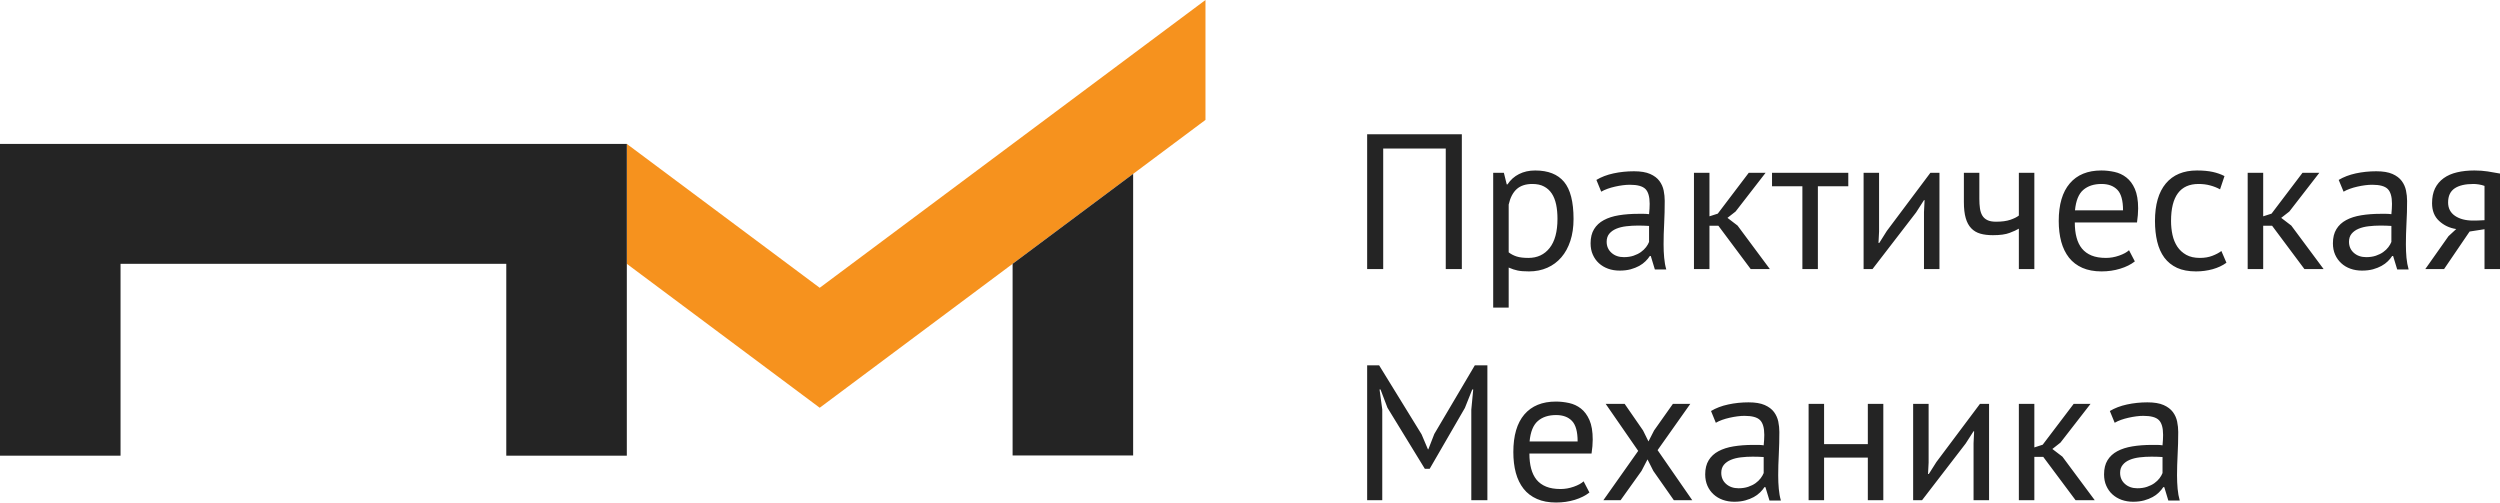
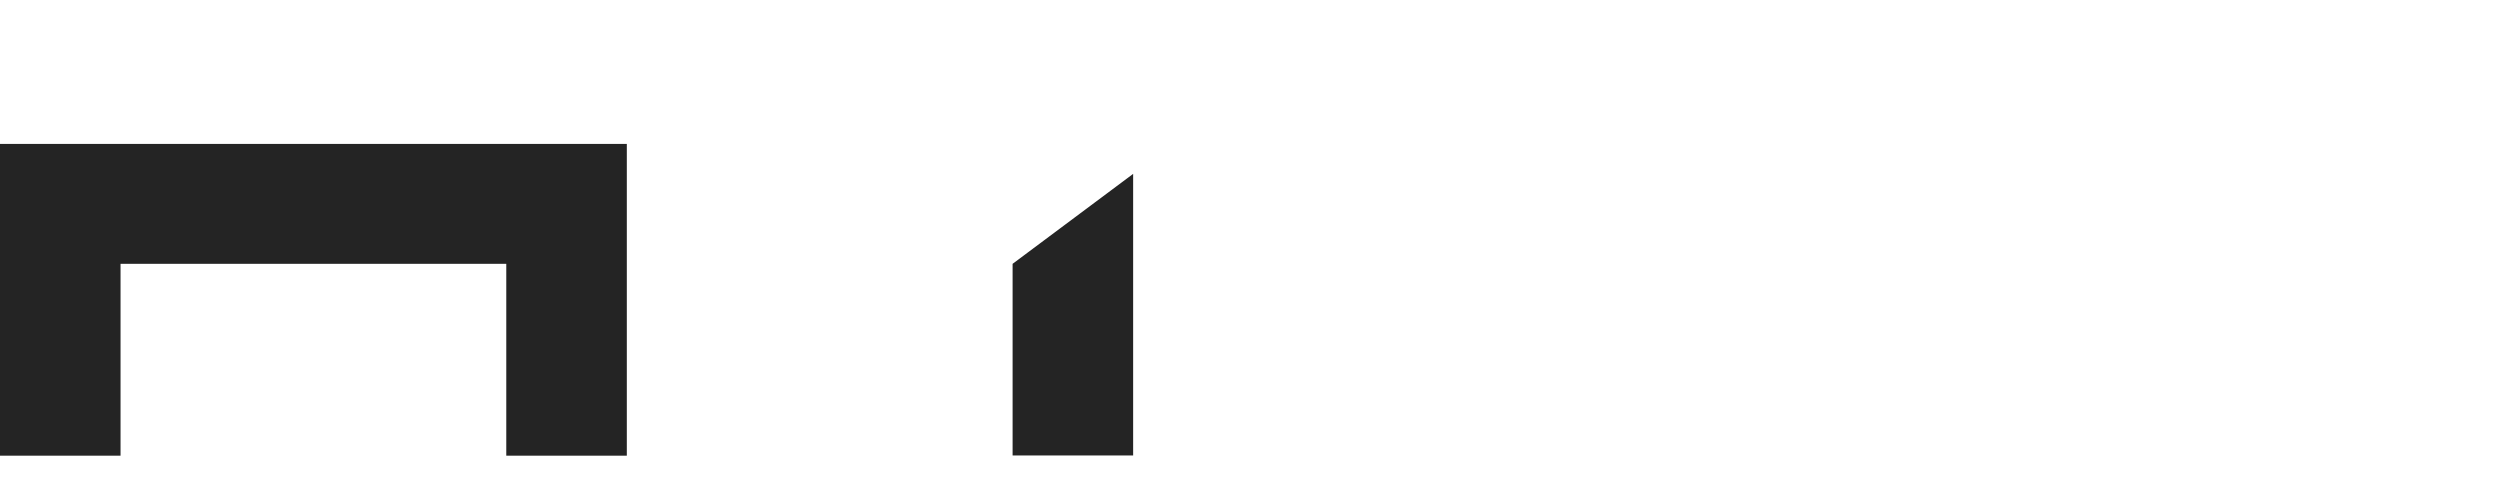
<svg xmlns="http://www.w3.org/2000/svg" width="199" height="40" viewBox="0 0 199 40" fill="none">
-   <path fill-rule="evenodd" clip-rule="evenodd" d="M95.956 0V9.544L80.604 21L65.249 32.457L49.895 21V11.456L65.249 22.909L95.956 0Z" fill="#F6921E" />
  <path fill-rule="evenodd" clip-rule="evenodd" d="M0 11.456V36.272H9.595V21H40.3V36.272H49.895V21V11.456H0Z" fill="#242424" />
  <path fill-rule="evenodd" clip-rule="evenodd" d="M80.603 21V36.255H90.198V13.84L80.603 21Z" fill="#242424" />
-   <path fill-rule="evenodd" clip-rule="evenodd" d="M170.132 38.866C170.422 38.866 170.679 38.827 170.902 38.751C171.13 38.674 171.325 38.577 171.489 38.461C171.653 38.343 171.79 38.211 171.899 38.069C172.006 37.925 172.086 37.788 172.137 37.654L172.137 36.379C171.992 36.368 171.846 36.364 171.701 36.358C171.547 36.352 171.403 36.351 171.26 36.351C170.94 36.351 170.629 36.368 170.325 36.404C170.022 36.441 169.755 36.505 169.524 36.604C169.292 36.7 169.109 36.831 168.973 37C168.83 37.168 168.761 37.382 168.761 37.637C168.762 37.998 168.889 38.293 169.147 38.522C169.405 38.75 169.734 38.866 170.132 38.866ZM167.944 32.716C168.334 32.482 168.792 32.308 169.307 32.197C169.83 32.083 170.372 32.027 170.934 32.027C171.468 32.027 171.899 32.098 172.223 32.241C172.547 32.383 172.79 32.573 172.964 32.802C173.133 33.032 173.244 33.284 173.301 33.56C173.358 33.837 173.387 34.112 173.387 34.388C173.387 35.001 173.37 35.599 173.339 36.183C173.31 36.763 173.291 37.317 173.291 37.838C173.291 38.217 173.31 38.574 173.339 38.911C173.37 39.251 173.426 39.561 173.508 39.845L172.6 39.845L172.276 38.774H172.198C172.107 38.916 171.99 39.059 171.853 39.195C171.714 39.334 171.547 39.455 171.352 39.564C171.155 39.671 170.93 39.761 170.675 39.832C170.417 39.902 170.122 39.939 169.794 39.939C169.465 39.939 169.162 39.887 168.877 39.787C168.597 39.684 168.35 39.537 168.143 39.347C167.937 39.161 167.779 38.932 167.661 38.667C167.541 38.401 167.483 38.098 167.483 37.761C167.483 37.312 167.574 36.935 167.759 36.635C167.944 36.332 168.206 36.094 168.539 35.915C168.873 35.736 169.273 35.607 169.741 35.531C170.207 35.454 170.726 35.415 171.289 35.415L171.714 35.415C171.853 35.415 171.992 35.425 172.137 35.447C172.166 35.139 172.182 34.864 172.182 34.618C172.182 34.056 172.071 33.661 171.843 33.436C171.616 33.212 171.207 33.102 170.612 33.102C170.438 33.102 170.25 33.114 170.048 33.141C169.85 33.166 169.643 33.203 169.432 33.251C169.221 33.297 169.022 33.355 168.83 33.422C168.641 33.491 168.473 33.567 168.329 33.653L167.944 32.716ZM162.642 36.367H161.934V39.816H160.701V32.15H161.934V35.615L162.599 35.399L165.063 32.15H166.405L164.013 35.231L163.368 35.739L164.169 36.351L166.742 39.816H165.216L162.642 36.367ZM157.095 35.278L157.141 34.327H157.095L156.463 35.31L152.996 39.816H152.286V32.15H153.518V36.826L153.472 37.729H153.535L154.136 36.779L157.604 32.15H158.329V39.816H157.095V35.278ZM148.679 36.426H145.197V39.816H143.965V32.15H145.197V35.355H148.679V32.15H149.912V39.816H148.679V36.426ZM138.385 38.866C138.672 38.866 138.93 38.827 139.156 38.751C139.381 38.674 139.579 38.577 139.741 38.461C139.905 38.343 140.041 38.211 140.148 38.069C140.257 37.925 140.336 37.788 140.389 37.654V36.379C140.246 36.368 140.098 36.364 139.95 36.358C139.802 36.352 139.656 36.351 139.508 36.351C139.191 36.351 138.882 36.368 138.578 36.404C138.276 36.441 138.009 36.505 137.776 36.604C137.546 36.7 137.361 36.831 137.219 37C137.083 37.168 137.013 37.382 137.013 37.637C137.013 37.998 137.14 38.293 137.397 38.522C137.656 38.75 137.985 38.866 138.385 38.866ZM136.197 32.716C136.586 32.482 137.043 32.308 137.562 32.197C138.08 32.083 138.622 32.027 139.186 32.027C139.72 32.027 140.148 32.098 140.472 32.241C140.796 32.383 141.045 32.573 141.214 32.802C141.383 33.032 141.494 33.284 141.552 33.56C141.609 33.837 141.637 34.112 141.637 34.388C141.637 35.001 141.621 35.599 141.592 36.183C141.561 36.763 141.545 37.317 141.545 37.838C141.545 38.217 141.56 38.574 141.592 38.911C141.621 39.251 141.677 39.561 141.76 39.845L140.852 39.845L140.527 38.774H140.452C140.358 38.916 140.244 39.059 140.104 39.195C139.963 39.334 139.797 39.455 139.603 39.564C139.408 39.671 139.182 39.761 138.924 39.832C138.667 39.902 138.375 39.939 138.046 39.939C137.718 39.939 137.414 39.887 137.131 39.787C136.845 39.684 136.603 39.537 136.396 39.347C136.192 39.161 136.028 38.932 135.911 38.667C135.795 38.401 135.734 38.098 135.734 37.761C135.734 37.312 135.827 36.935 136.012 36.635C136.197 36.332 136.458 36.094 136.792 35.915C137.123 35.736 137.523 35.607 137.991 35.531C138.458 35.454 138.977 35.415 139.543 35.415L139.963 35.415C140.104 35.415 140.246 35.425 140.389 35.447C140.42 35.139 140.437 34.864 140.437 34.618C140.437 34.056 140.323 33.661 140.094 33.436C139.869 33.212 139.459 33.102 138.863 33.102C138.687 33.102 138.498 33.114 138.302 33.141C138.101 33.166 137.895 33.203 137.683 33.251C137.472 33.297 137.274 33.355 137.083 33.422C136.893 33.491 136.726 33.567 136.58 33.653L136.197 32.716ZM130.401 35.891L127.814 32.15H129.324L130.786 34.264L131.218 35.139L131.666 34.264L133.161 32.15H134.547L131.944 35.831L134.703 39.816H133.238L131.605 37.486L131.142 36.567L130.665 37.486L129 39.816H127.629L130.401 35.891ZM123.868 33.038C123.261 33.038 122.772 33.197 122.411 33.514C122.046 33.83 121.826 34.372 121.755 35.139L125.579 35.139C125.579 34.362 125.43 33.818 125.129 33.506C124.835 33.195 124.411 33.038 123.868 33.038ZM126.518 39.203C126.21 39.448 125.822 39.642 125.354 39.787C124.887 39.929 124.391 40 123.868 40C123.281 40 122.771 39.908 122.342 39.716C121.909 39.526 121.555 39.258 121.277 38.906C121 38.551 120.794 38.13 120.66 37.638C120.527 37.148 120.462 36.595 120.462 35.983C120.462 34.675 120.752 33.679 121.338 32.991C121.925 32.308 122.762 31.965 123.85 31.965C124.201 31.965 124.55 32.005 124.9 32.081C125.248 32.157 125.562 32.303 125.839 32.518C126.117 32.733 126.343 33.037 126.518 33.43C126.692 33.824 126.78 34.342 126.78 34.986C126.78 35.326 126.748 35.696 126.687 36.104H121.74C121.74 36.557 121.787 36.953 121.879 37.301C121.972 37.648 122.114 37.943 122.309 38.185C122.506 38.424 122.762 38.609 123.072 38.735C123.387 38.863 123.768 38.926 124.221 38.926C124.571 38.926 124.921 38.866 125.269 38.743C125.619 38.621 125.879 38.477 126.055 38.314L126.518 39.203ZM117.116 32.609L117.269 31H117.193L116.605 32.473L113.802 37.317H113.417L110.442 32.457L109.888 31H109.812L110.028 32.594V39.816H108.825V29.083H109.78L113.157 34.572L113.664 35.768H113.694L114.172 34.541L117.394 29.083H118.396V39.816H117.116V32.609ZM197.767 14.797C197.631 14.746 197.485 14.709 197.32 14.682C197.155 14.657 197.014 14.644 196.889 14.644C196.231 14.644 195.731 14.762 195.387 14.996C195.041 15.233 194.869 15.604 194.869 16.115C194.869 16.576 195.052 16.931 195.417 17.181C195.782 17.43 196.26 17.557 196.858 17.557H196.904H197.03C197.089 17.557 197.175 17.554 197.291 17.549C197.402 17.544 197.561 17.536 197.767 17.527V14.797ZM197.767 18.246L196.58 18.43L194.547 21.419H193.052L194.901 18.799L195.516 18.232C194.981 18.15 194.529 17.935 194.154 17.587C193.777 17.24 193.592 16.77 193.592 16.177C193.592 15.717 193.67 15.325 193.828 14.996C193.988 14.67 194.218 14.399 194.516 14.183C194.814 13.969 195.167 13.814 195.578 13.718C195.99 13.619 196.453 13.57 196.965 13.57C197.347 13.57 197.701 13.597 198.028 13.647C198.359 13.699 198.682 13.754 199 13.815V21.419H197.767V18.246ZM188.353 20.469C188.639 20.469 188.895 20.43 189.122 20.354C189.346 20.277 189.543 20.181 189.706 20.063C189.87 19.945 190.008 19.815 190.114 19.672C190.222 19.529 190.302 19.391 190.354 19.257L190.355 17.984C190.209 17.976 190.064 17.968 189.916 17.963C189.768 17.958 189.619 17.956 189.473 17.956C189.16 17.956 188.847 17.974 188.543 18.01C188.239 18.045 187.975 18.111 187.742 18.209C187.512 18.306 187.326 18.438 187.187 18.607C187.049 18.775 186.98 18.987 186.98 19.244C186.98 19.6 187.105 19.895 187.363 20.125C187.621 20.355 187.952 20.469 188.353 20.469ZM186.16 14.321C186.552 14.088 187.009 13.913 187.525 13.801C188.044 13.689 188.587 13.633 189.151 13.633C189.684 13.633 190.114 13.704 190.439 13.847C190.762 13.99 191.008 14.177 191.178 14.406C191.349 14.636 191.461 14.89 191.518 15.166C191.575 15.441 191.605 15.717 191.605 15.995C191.605 16.606 191.589 17.206 191.555 17.786C191.526 18.368 191.509 18.921 191.509 19.442C191.509 19.82 191.526 20.178 191.555 20.515C191.589 20.853 191.645 21.164 191.727 21.451L190.818 21.451L190.492 20.376H190.417C190.325 20.521 190.209 20.662 190.069 20.799C189.931 20.935 189.763 21.059 189.566 21.167C189.372 21.275 189.147 21.363 188.891 21.436C188.633 21.506 188.341 21.54 188.014 21.54C187.684 21.54 187.377 21.491 187.094 21.388C186.811 21.288 186.569 21.141 186.364 20.951C186.158 20.762 185.995 20.536 185.876 20.27C185.758 20.005 185.7 19.703 185.7 19.365C185.7 18.915 185.793 18.54 185.978 18.24C186.16 17.937 186.422 17.698 186.755 17.519C187.089 17.339 187.49 17.211 187.958 17.135C188.424 17.059 188.942 17.02 189.508 17.02H189.931C190.069 17.02 190.209 17.03 190.354 17.049C190.385 16.744 190.402 16.468 190.402 16.222C190.403 15.662 190.288 15.267 190.061 15.042C189.834 14.817 189.425 14.707 188.828 14.707C188.656 14.706 188.464 14.72 188.265 14.745C188.067 14.771 187.86 14.806 187.649 14.855C187.438 14.902 187.238 14.96 187.049 15.028C186.858 15.096 186.692 15.172 186.549 15.258L186.16 14.321ZM180.86 17.971H180.15V21.419H178.915V13.754H180.15V17.219L180.815 17.006L183.28 13.754H184.62L182.233 16.836L181.584 17.342L182.387 17.956L184.96 21.419H183.433L180.86 17.971ZM177.224 20.913C176.917 21.138 176.55 21.309 176.129 21.428C175.708 21.544 175.267 21.604 174.803 21.604C174.209 21.604 173.704 21.509 173.291 21.32C172.883 21.13 172.546 20.859 172.283 20.509C172.022 20.153 171.833 19.731 171.714 19.235C171.595 18.739 171.536 18.191 171.536 17.587C171.537 16.289 171.822 15.296 172.399 14.606C172.974 13.917 173.802 13.57 174.881 13.57C175.373 13.57 175.792 13.61 176.136 13.686C176.481 13.762 176.79 13.871 177.07 14.016L176.716 15.072C176.478 14.941 176.216 14.836 175.928 14.76C175.641 14.681 175.332 14.644 175.002 14.644C173.545 14.644 172.815 15.627 172.815 17.587C172.815 17.975 172.854 18.346 172.93 18.698C173.007 19.051 173.138 19.363 173.315 19.634C173.495 19.904 173.733 20.121 174.024 20.285C174.318 20.449 174.681 20.53 175.113 20.53C175.482 20.53 175.813 20.474 176.104 20.362C176.399 20.249 176.637 20.121 176.822 19.98L177.224 20.913ZM167.281 14.644C166.675 14.644 166.192 14.802 165.824 15.12C165.46 15.435 165.242 15.977 165.168 16.744L168.994 16.744C168.994 15.968 168.845 15.422 168.546 15.112C168.244 14.8 167.826 14.644 167.281 14.644ZM169.934 20.807C169.623 21.051 169.237 21.246 168.768 21.388C168.302 21.533 167.805 21.604 167.281 21.604C166.697 21.604 166.188 21.509 165.755 21.32C165.326 21.13 164.969 20.859 164.692 20.509C164.414 20.153 164.21 19.732 164.075 19.243C163.943 18.752 163.875 18.2 163.875 17.587C163.875 16.279 164.169 15.283 164.755 14.599C165.339 13.912 166.177 13.57 167.266 13.57C167.619 13.57 167.964 13.61 168.313 13.686C168.663 13.762 168.978 13.908 169.253 14.123C169.532 14.339 169.761 14.641 169.934 15.034C170.106 15.429 170.196 15.948 170.196 16.59C170.196 16.928 170.163 17.3 170.105 17.709L165.154 17.709C165.154 18.159 165.2 18.559 165.294 18.905C165.385 19.252 165.529 19.547 165.724 19.786C165.922 20.027 166.177 20.211 166.489 20.339C166.8 20.466 167.184 20.53 167.635 20.53C167.985 20.53 168.334 20.469 168.684 20.346C169.035 20.223 169.295 20.081 169.47 19.918L169.934 20.807ZM157.556 13.754V15.839C157.556 16.115 157.573 16.364 157.604 16.584C157.634 16.803 157.696 16.991 157.787 17.15C157.88 17.31 158.014 17.431 158.19 17.519C158.365 17.606 158.594 17.648 158.884 17.648C159.345 17.648 159.724 17.597 160.024 17.495C160.321 17.392 160.546 17.281 160.701 17.157V13.754H161.934V21.419H160.701V18.2C160.535 18.302 160.292 18.414 159.967 18.537C159.647 18.661 159.2 18.721 158.635 18.721C158.256 18.721 157.921 18.682 157.634 18.599C157.346 18.517 157.105 18.374 156.909 18.169C156.714 17.966 156.565 17.694 156.471 17.357C156.373 17.02 156.325 16.596 156.325 16.085L156.325 13.754H157.556ZM153.149 16.882L153.197 15.931H153.149L152.518 16.914L149.05 21.419H148.342V13.754H149.574V18.43L149.528 19.335H149.592L150.191 18.384L153.659 13.754H154.381V21.419H153.149V16.882ZM147.124 14.826H144.703V21.419H143.47V14.826H141.053V13.754H147.124V14.826ZM136.784 17.971H136.073V21.419H134.839V13.754H136.073V17.219L136.735 17.006L139.201 13.754H140.542L138.154 16.836L137.506 17.342L138.309 17.956L140.882 21.419H139.357L136.784 17.971ZM129.26 20.469C129.549 20.469 129.807 20.43 130.033 20.354C130.258 20.277 130.453 20.181 130.617 20.063C130.781 19.945 130.917 19.815 131.027 19.672C131.133 19.529 131.215 19.391 131.265 19.257V17.984C131.122 17.976 130.974 17.968 130.824 17.963C130.675 17.958 130.53 17.956 130.387 17.956C130.067 17.956 129.757 17.974 129.453 18.01C129.152 18.045 128.885 18.111 128.652 18.209C128.422 18.306 128.237 18.438 128.096 18.607C127.959 18.775 127.89 18.987 127.89 19.244C127.89 19.6 128.017 19.895 128.277 20.125C128.531 20.355 128.861 20.469 129.26 20.469ZM127.073 14.321C127.462 14.088 127.917 13.913 128.438 13.801C128.955 13.689 129.498 13.633 130.064 13.633C130.596 13.633 131.027 13.704 131.35 13.847C131.675 13.99 131.921 14.177 132.09 14.406C132.26 14.636 132.372 14.89 132.429 15.166C132.484 15.441 132.512 15.717 132.512 15.995C132.512 16.606 132.497 17.206 132.468 17.786C132.436 18.368 132.421 18.921 132.421 19.442C132.421 19.82 132.436 20.178 132.468 20.515C132.497 20.853 132.553 21.164 132.636 21.451L131.727 21.451L131.402 20.376H131.327C131.235 20.521 131.119 20.662 130.979 20.799C130.842 20.935 130.673 21.059 130.48 21.167C130.283 21.275 130.058 21.363 129.8 21.436C129.543 21.506 129.251 21.54 128.925 21.54C128.594 21.54 128.285 21.491 128.004 21.388C127.724 21.288 127.479 21.141 127.271 20.951C127.065 20.762 126.905 20.536 126.788 20.27C126.669 20.005 126.611 19.703 126.611 19.365C126.611 18.915 126.703 18.54 126.888 18.24C127.073 17.937 127.332 17.698 127.668 17.519C128.002 17.339 128.399 17.211 128.868 17.135C129.334 17.059 129.853 17.02 130.419 17.02H130.842C130.979 17.02 131.122 17.03 131.265 17.049C131.297 16.744 131.313 16.468 131.313 16.222C131.313 15.662 131.199 15.267 130.974 15.042C130.745 14.817 130.335 14.707 129.74 14.707C129.563 14.706 129.377 14.72 129.176 14.745C128.977 14.771 128.769 14.806 128.559 14.855C128.348 14.902 128.149 14.96 127.959 15.028C127.769 15.096 127.602 15.172 127.457 15.258L127.073 14.321ZM121.972 14.644C121.445 14.644 121.034 14.781 120.731 15.05C120.43 15.321 120.214 15.732 120.091 16.284V20.086C120.276 20.23 120.487 20.339 120.722 20.415C120.96 20.492 121.272 20.53 121.662 20.53C122.371 20.53 122.934 20.267 123.349 19.741C123.765 19.215 123.975 18.441 123.975 17.418C123.975 17 123.94 16.619 123.868 16.276C123.794 15.936 123.68 15.642 123.521 15.403C123.361 15.163 123.155 14.975 122.902 14.844C122.653 14.709 122.342 14.644 121.972 14.644ZM118.858 13.754H119.708L119.935 14.676H119.999C120.234 14.317 120.54 14.044 120.916 13.855C121.29 13.665 121.72 13.57 122.203 13.57C123.228 13.57 123.995 13.871 124.5 14.476C125.002 15.078 125.254 16.064 125.254 17.433C125.254 18.078 125.169 18.658 125 19.173C124.831 19.688 124.591 20.127 124.283 20.483C123.975 20.842 123.603 21.119 123.167 21.312C122.728 21.506 122.242 21.604 121.709 21.604C121.329 21.604 121.03 21.58 120.808 21.534C120.586 21.488 120.348 21.411 120.091 21.298V24.486H118.858V13.754ZM115.082 11.824H110.103V21.419H108.825V10.689H116.362V21.419H115.082V11.824Z" fill="#242424" />
</svg>